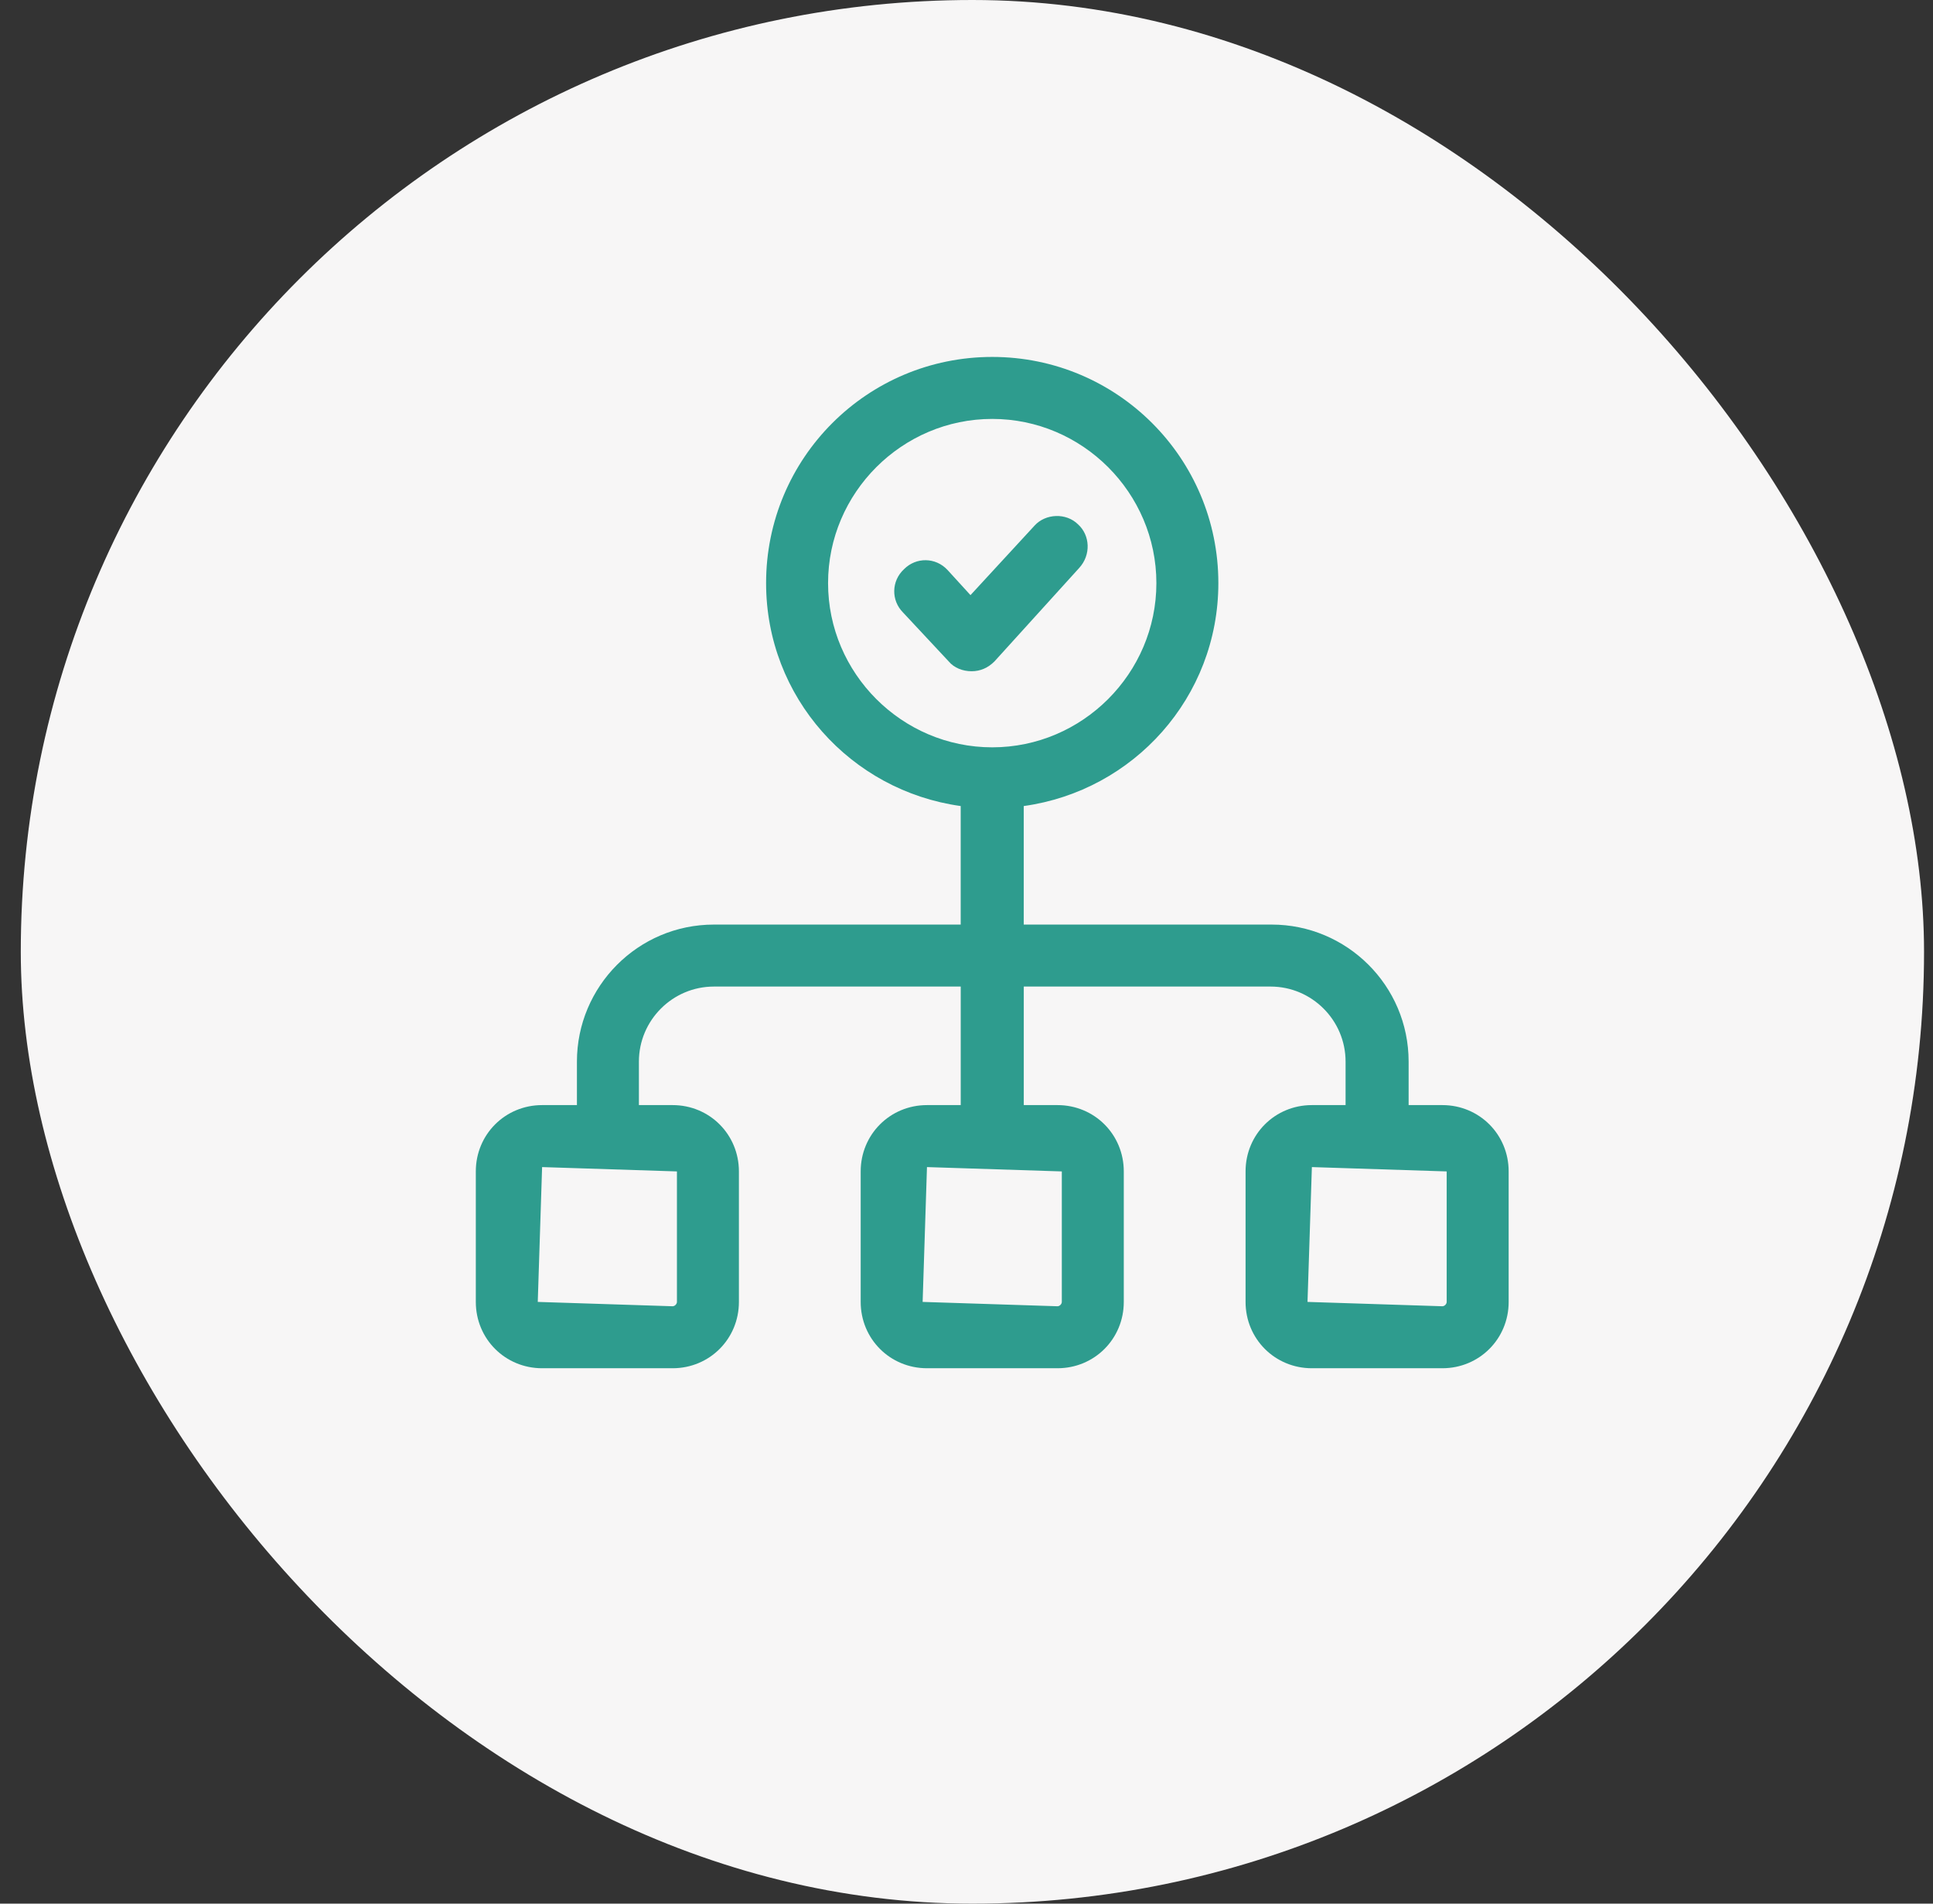
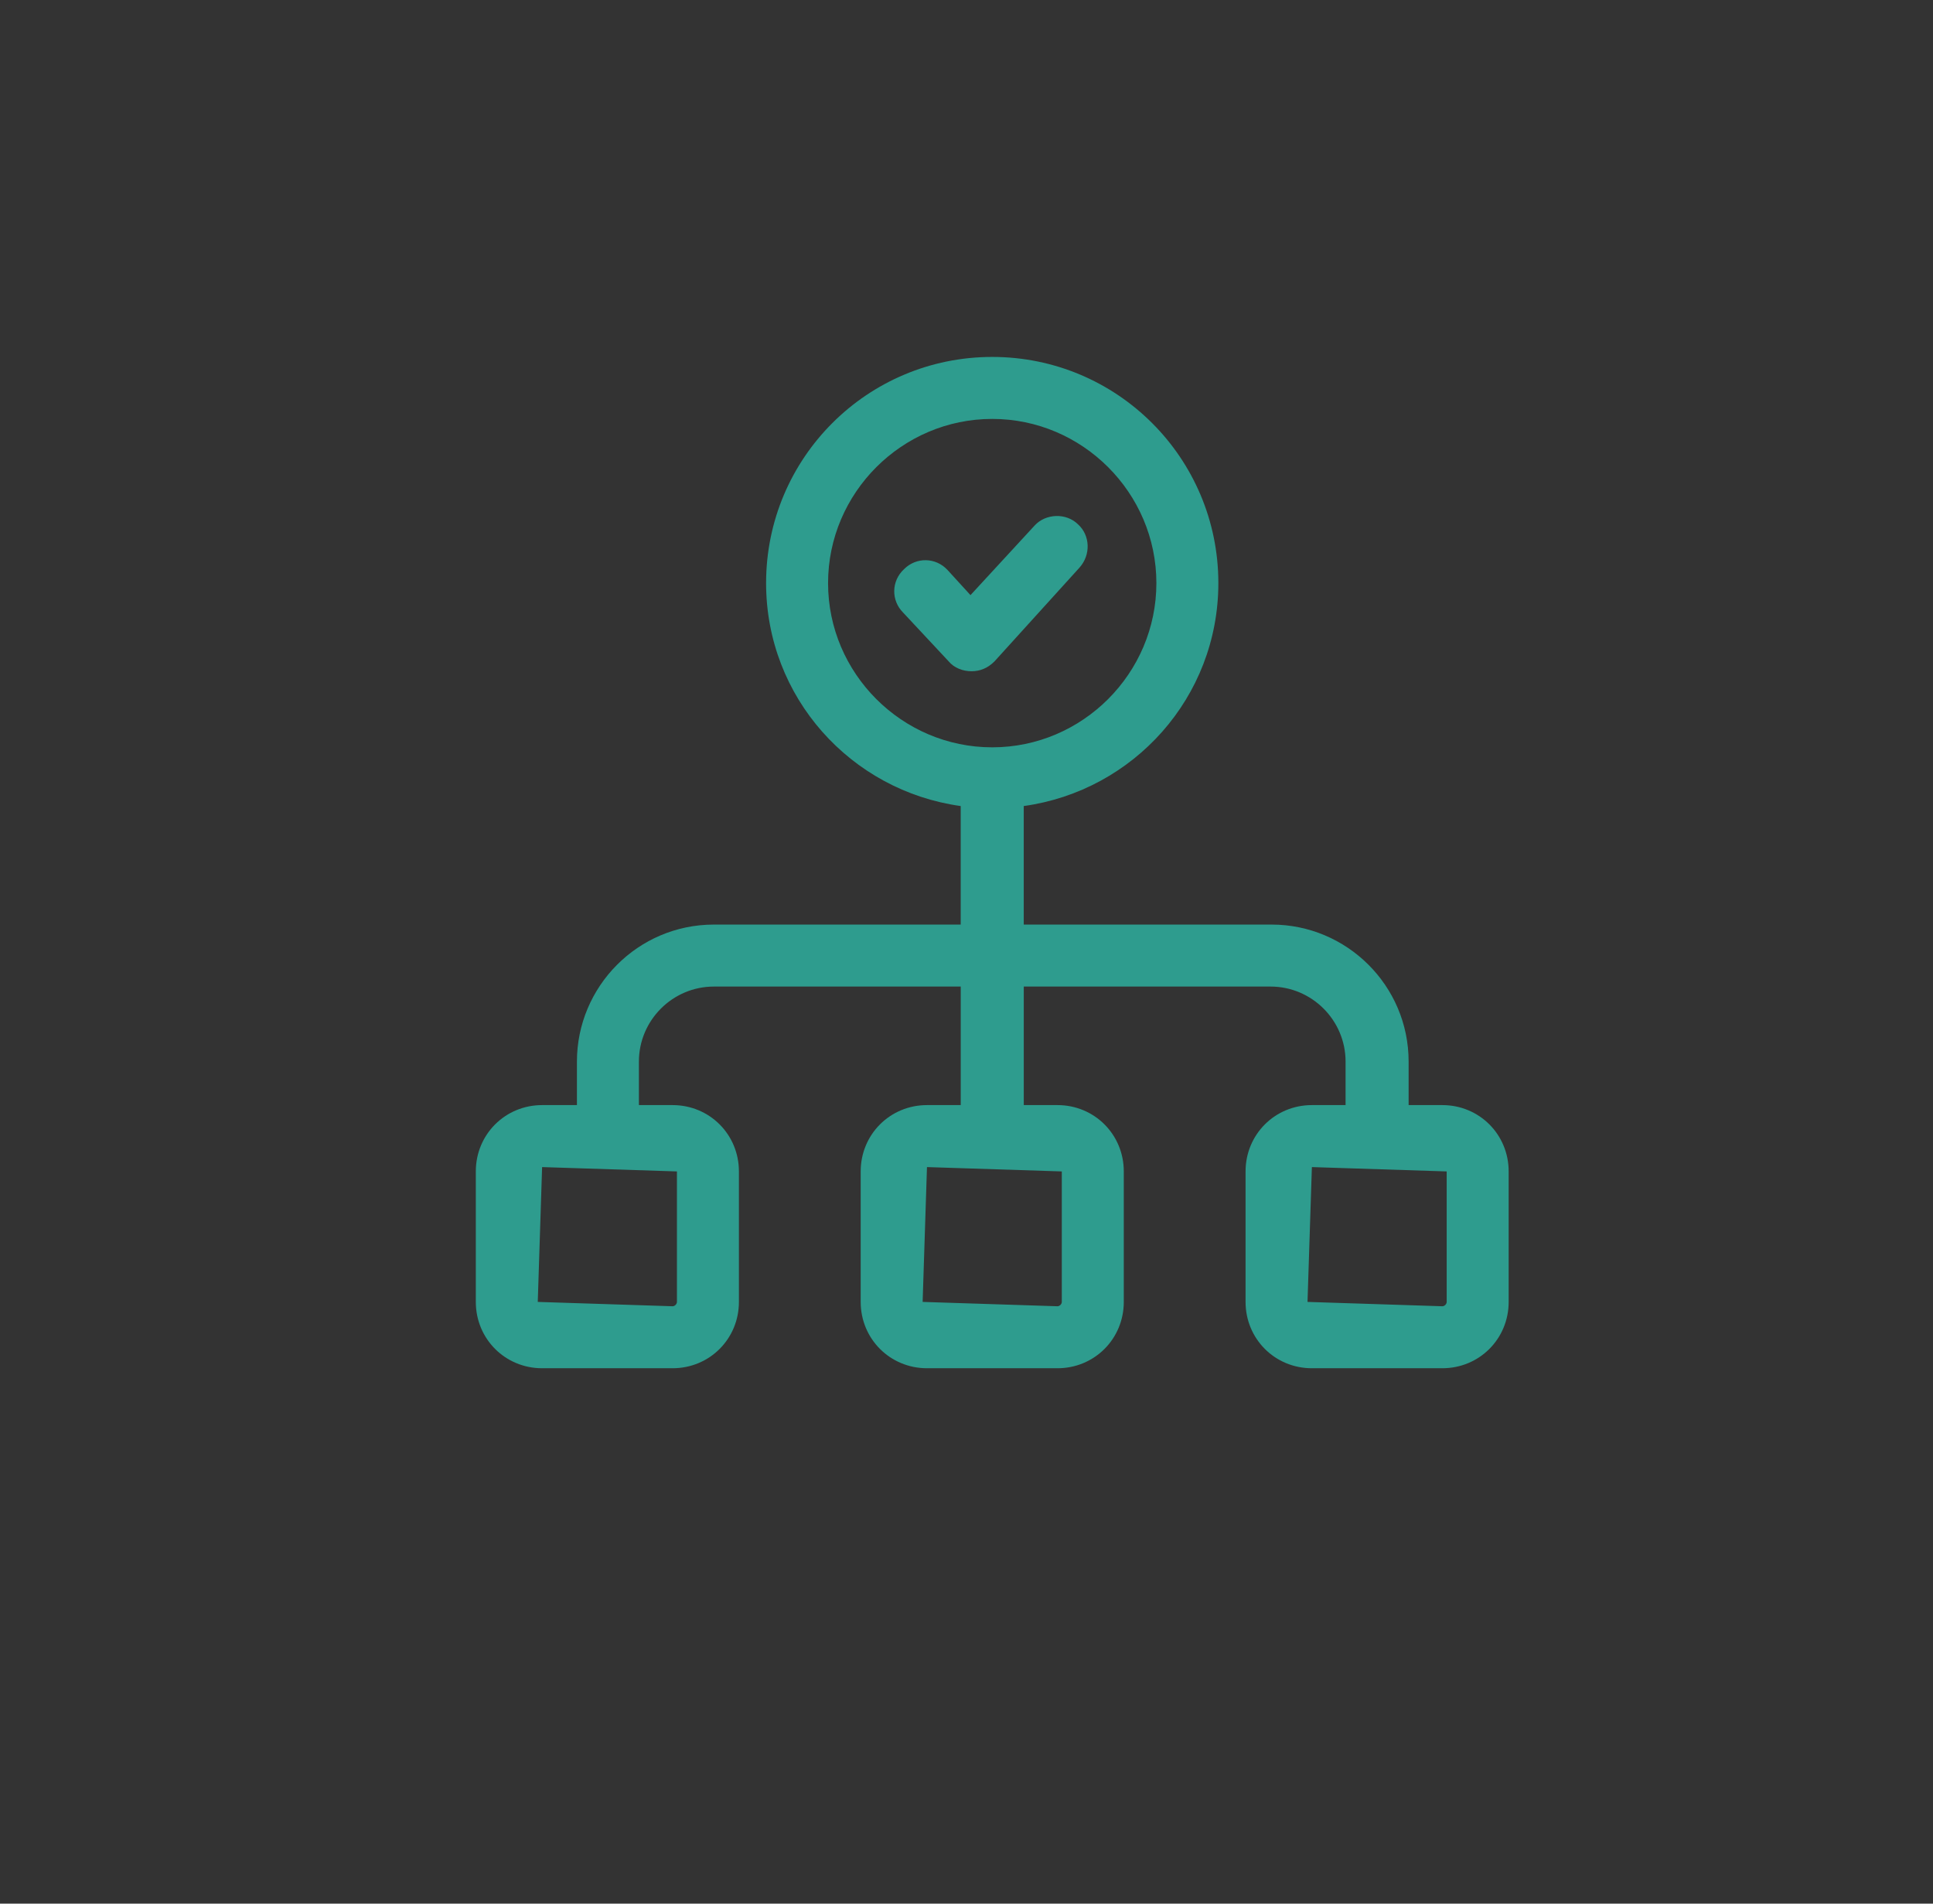
<svg xmlns="http://www.w3.org/2000/svg" width="65" height="64" viewBox="0 0 65 64" fill="none">
  <rect x="0" y="0" width="65" height="64" fill="#333333" stroke="none" />
-   <rect x="0.699" width="64" height="64" rx="32" fill="#F7F6F6" />
  <path d="M48.5 37.153H47.367V35.691C47.367 33.131 45.283 31.084 42.761 31.084H34.425V27.099C38.118 26.587 40.969 23.443 40.969 19.604C40.969 15.4 37.569 12 33.365 12C29.161 12 25.761 15.4 25.761 19.604C25.761 23.443 28.612 26.587 32.305 27.099V31.084L24.006 31.084C21.448 31.084 19.4 33.168 19.4 35.691V37.153H18.23C16.987 37.153 16 38.14 16 39.383V43.77C16 45.013 16.987 46 18.23 46H22.617C23.86 46 24.847 45.013 24.847 43.77V39.383C24.847 38.14 23.86 37.153 22.617 37.153H21.484V35.691C21.484 34.301 22.617 33.168 24.006 33.168H32.306V37.153H31.172C29.929 37.153 28.942 38.14 28.942 39.383V43.77C28.942 45.013 29.929 46 31.172 46H35.559C36.802 46 37.789 45.013 37.789 43.77V39.383C37.789 38.14 36.802 37.153 35.559 37.153H34.426V33.168H42.725C44.114 33.168 45.247 34.301 45.247 35.691V37.153H44.114C42.871 37.153 41.884 38.14 41.884 39.383V43.77C41.884 45.013 42.871 46 44.114 46H48.501C49.744 46 50.731 45.013 50.731 43.77V39.383C50.731 38.14 49.744 37.153 48.501 37.153L48.5 37.153ZM27.845 19.604C27.845 16.57 30.33 14.084 33.365 14.084C36.399 14.084 38.885 16.57 38.885 19.604C38.885 22.639 36.399 25.125 33.365 25.125C30.33 25.125 27.845 22.639 27.845 19.604ZM22.763 39.383V43.77C22.763 43.843 22.689 43.916 22.617 43.916L18.083 43.77L18.229 39.237L22.763 39.383ZM35.705 39.383V43.77C35.705 43.843 35.632 43.916 35.559 43.916L31.025 43.77L31.171 39.237L35.705 39.383ZM48.647 43.77C48.647 43.843 48.574 43.916 48.501 43.916L43.967 43.77L44.114 39.237L48.647 39.383L48.647 43.77Z" fill="#2E9C8E" />
-   <path d="M36.29 19.094C36.692 18.655 36.656 17.997 36.254 17.632C35.851 17.23 35.157 17.266 34.791 17.668L32.634 20.008L31.866 19.167C31.464 18.729 30.806 18.729 30.404 19.131C29.965 19.533 29.965 20.191 30.367 20.593L31.903 22.238C32.086 22.457 32.378 22.567 32.671 22.567C32.963 22.567 33.219 22.457 33.439 22.238L36.29 19.094Z" fill="#2E9C8E" />
+   <path d="M36.29 19.094C36.692 18.655 36.656 17.997 36.254 17.632C35.851 17.23 35.157 17.266 34.791 17.668L32.634 20.008L31.866 19.167C31.464 18.729 30.806 18.729 30.404 19.131C29.965 19.533 29.965 20.191 30.367 20.593L31.903 22.238C32.086 22.457 32.378 22.567 32.671 22.567C32.963 22.567 33.219 22.457 33.439 22.238L36.29 19.094" fill="#2E9C8E" />
</svg>